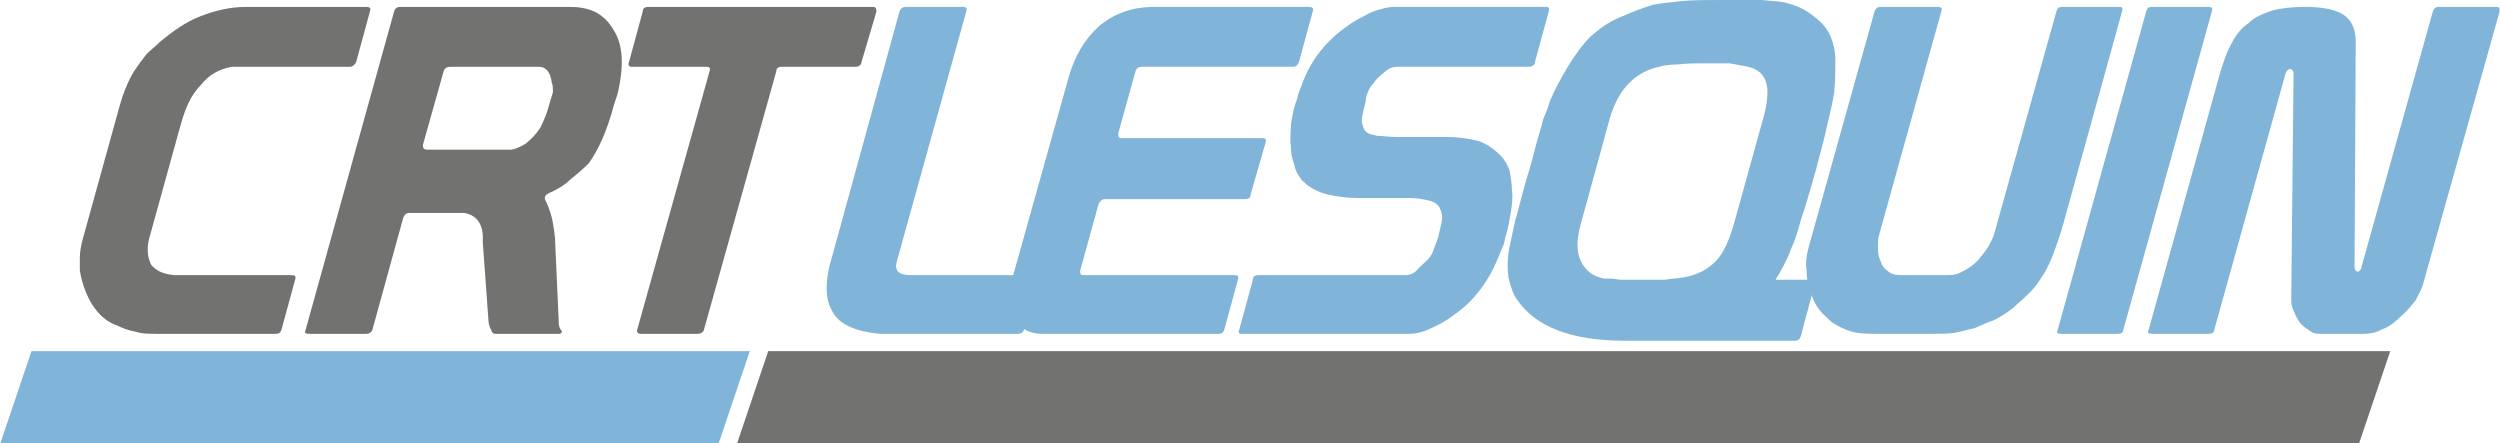
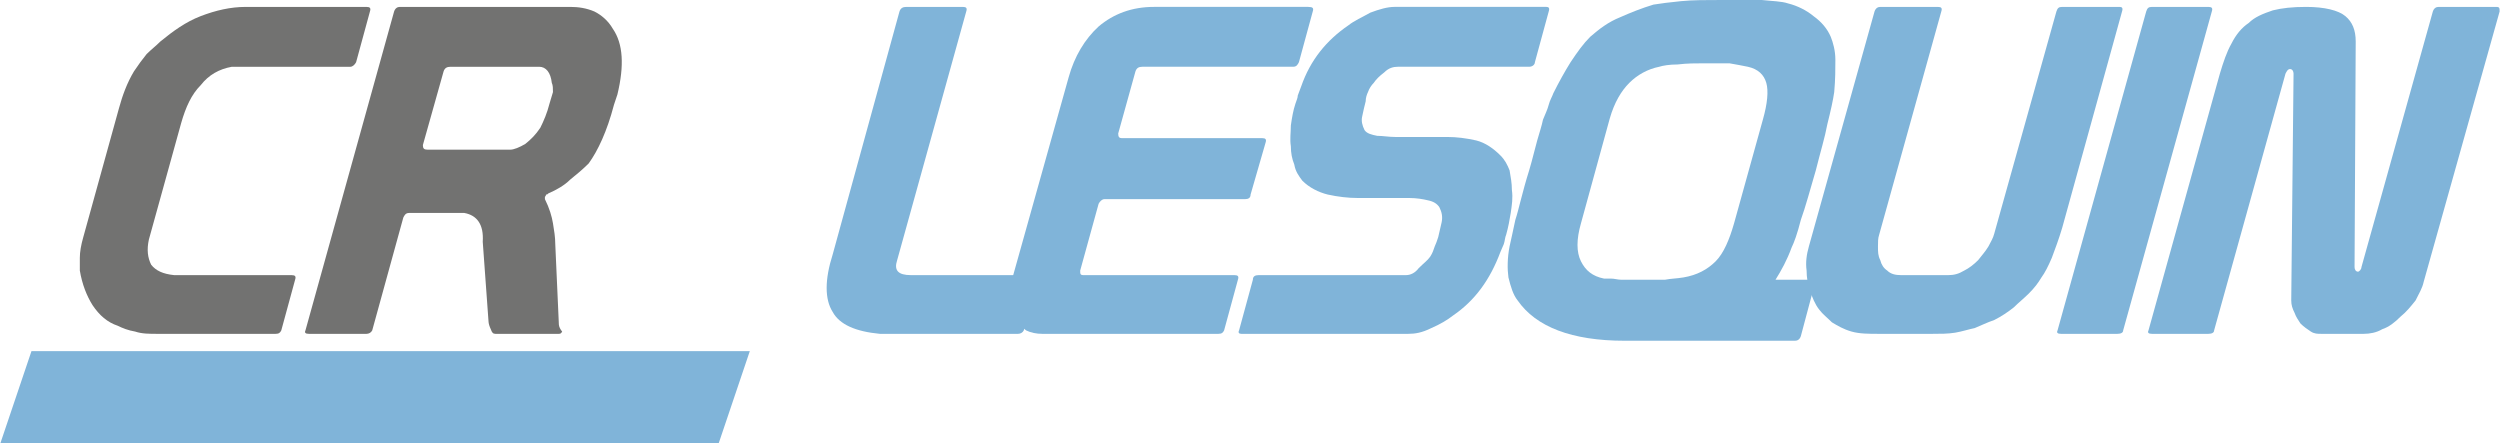
<svg xmlns="http://www.w3.org/2000/svg" xml:space="preserve" width="73.482mm" height="13.027mm" version="1.1" style="shape-rendering:geometricPrecision; text-rendering:geometricPrecision; image-rendering:optimizeQuality; fill-rule:evenodd; clip-rule:evenodd" viewBox="0 0 2171 385">
  <defs>
    <style type="text/css">
   
    .fil1 {fill:#727271}
    .fil0 {fill:#80B4D9}
    .fil2 {fill:#727271;fill-rule:nonzero}
    .fil3 {fill:#80B4D9;fill-rule:nonzero}
   
  </style>
  </defs>
  <g id="Plan_x0020_1">
    <polygon class="fil0" points="0,385 624,385 651,305 27,305 " />
-     <polygon class="fil1" points="640,385 2049,385 2076,305 667,305 " />
    <path class="fil2" d="M72 206c-2,7 -3,13 -3,18 0,5 0,8 0,11 2,12 6,22 11,30 6,9 13,15 22,18 4,2 9,4 15,5 6,2 12,2 20,2l102 0c3,0 4,-1 5,-3l12 -44c1,-3 0,-4 -3,-4l-102 0c-10,-1 -16,-4 -20,-9 -3,-6 -4,-13 -2,-22l28 -101c4,-14 9,-25 17,-33 7,-9 16,-14 27,-16l103 0c2,0 4,-2 5,-4l12 -44c1,-3 0,-4 -3,-4l-105 0c-13,0 -26,3 -39,8 -13,5 -24,13 -35,22 -4,4 -8,7 -12,11 -4,5 -7,9 -11,15 -6,10 -10,21 -13,32l-31 112z" />
    <path class="fil2" d="M342 10l-77 277c-1,2 0,3 3,3l50 0c2,0 4,-1 5,-3l27 -98c1,-2 2,-4 5,-4l48 0c11,2 17,10 16,25l5 69c0,2 1,5 2,7 1,3 2,4 4,4l55 0c1,0 2,0 3,-2 0,0 -1,-1 -2,-3 -1,-2 -1,-4 -1,-6l-3 -67c0,-6 -1,-12 -2,-18 -1,-6 -3,-13 -7,-21 0,-1 0,-1 0,-2 0,0 1,-1 1,-2 1,0 1,0 2,-1 7,-3 14,-7 19,-12 5,-4 11,-9 16,-14 8,-11 16,-28 22,-51l3 -9c6,-25 5,-44 -4,-57 -4,-7 -10,-12 -16,-15 -7,-3 -14,-4 -21,-4l-148 0c-2,0 -4,1 -5,4zm126 48c6,0 10,5 11,14 1,2 1,5 1,8 -1,3 -2,7 -3,10 -2,8 -5,15 -8,21 -4,6 -8,10 -13,14 -5,3 -10,5 -13,5l-72 0c-3,0 -4,-1 -4,-4l18 -64c1,-3 3,-4 6,-4l77 0z" />
-     <path class="fil2" d="M674 62c0,-3 2,-4 5,-4l64 0c3,0 5,-2 5,-4l13 -44c0,-3 -1,-4 -3,-4l-195 0c-3,0 -5,1 -5,4l-12 44c-1,2 0,4 2,4l65 0c3,0 4,1 3,4l-63 225c0,2 1,3 3,3l50 0c2,0 4,-1 5,-3l63 -225z" />
    <g id="_3044334760128">
      <g>
        <path class="fil3" d="M898 239l-107 0c-11,0 -15,-4 -12,-13l60 -216c1,-3 0,-4 -3,-4l-49 0c-3,0 -5,1 -6,4l-58 211c-7,22 -7,39 0,50 6,11 20,17 41,19 1,0 3,0 5,0 2,0 4,0 6,0l109 0c2,0 4,-1 5,-3l12 -44c1,-3 0,-4 -3,-4z" />
        <path class="fil3" d="M877 249c-2,5 -2,10 -1,15 1,5 3,9 5,13 3,4 6,7 10,10 4,2 9,3 14,3l153 0c3,0 4,-1 5,-3l12 -44c1,-3 0,-4 -3,-4l-131 0c-3,0 -3,-1 -3,-4l16 -58c1,-2 3,-4 5,-4l122 0c3,0 5,-1 5,-4l13 -45c1,-3 0,-4 -3,-4l-122 0c-2,0 -3,-1 -3,-4l15 -54c1,-3 3,-4 6,-4l131 0c3,0 4,-2 5,-4l12 -44c1,-3 0,-4 -4,-4l-134 0c-19,0 -35,6 -48,17 -12,11 -21,26 -26,44l-51 182z" />
        <path class="fil3" d="M1224 172c6,0 12,1 16,2 5,1 8,3 10,6 2,4 3,8 2,13 -1,4 -2,9 -3,13 -1,3 -2,6 -3,8 -1,3 -2,6 -4,9 -2,3 -6,6 -10,10 -3,4 -7,6 -11,6l-128 0c-3,0 -5,1 -5,4l-12 44c-1,2 0,3 2,3l145 0c6,0 12,-1 20,-5 7,-3 14,-7 19,-11 19,-13 32,-31 41,-55 1,-2 2,-5 3,-7 1,-3 1,-6 2,-8 2,-7 3,-13 4,-19 1,-7 2,-13 1,-20 0,-6 -1,-11 -2,-17 -2,-5 -4,-9 -8,-13 -6,-6 -13,-11 -21,-13 -9,-2 -17,-3 -25,-3l-45 0c-6,0 -11,-1 -16,-1 -5,-1 -9,-2 -11,-5 -2,-4 -3,-8 -2,-12 1,-5 2,-9 3,-13 0,-3 1,-6 2,-8 1,-3 3,-6 5,-8 2,-3 5,-6 9,-9 4,-4 8,-5 12,-5l114 0c3,0 5,-2 5,-4l12 -44c1,-3 0,-4 -2,-4l-132 0c-6,0 -13,2 -21,5 -7,4 -14,7 -19,11 -19,13 -33,30 -41,53 -1,3 -2,5 -3,8 0,2 -1,4 -2,7 -2,6 -3,12 -4,19 0,6 -1,12 0,18 0,6 1,11 3,16 1,6 4,10 7,14 6,6 14,10 22,12 9,2 18,3 26,3l45 0z" />
        <path class="fil3" d="M1573 243l-31 0c5,-8 10,-17 14,-28 2,-4 5,-12 8,-24 4,-11 8,-26 13,-43 4,-16 8,-29 10,-40 3,-12 5,-21 6,-28 1,-11 1,-20 1,-28 0,-8 -2,-15 -4,-20 -3,-7 -8,-13 -15,-18 -6,-5 -14,-9 -22,-11 -6,-2 -14,-2 -23,-3 -9,0 -20,0 -34,0 -14,0 -26,0 -36,1 -10,1 -18,2 -24,3 -10,3 -20,7 -29,11 -10,4 -18,10 -26,17 -6,6 -11,13 -17,22 -5,8 -10,17 -15,27 -1,3 -3,6 -4,10 -1,4 -3,8 -5,13 -1,5 -3,11 -5,18 -2,7 -4,16 -7,26 -6,19 -9,34 -12,43 -2,10 -4,18 -5,23 -2,10 -2,20 -1,27 2,8 4,15 8,20 16,23 47,35 93,35 2,0 3,0 5,0 1,0 3,0 5,0 0,0 0,0 1,0l137 0c2,0 4,-1 5,-4l12 -45c1,-2 0,-4 -3,-4zm-93 -188c9,0 16,0 22,0 6,1 11,2 16,3 9,2 14,7 16,14 2,7 1,18 -3,32l-25 90c-4,14 -9,26 -16,33 -7,7 -16,12 -28,14 -6,1 -11,1 -16,2 -4,0 -11,0 -18,0 -3,0 -6,0 -10,0 -3,0 -7,0 -10,0 -3,0 -6,-1 -9,-1 -3,0 -5,0 -6,0 -10,-2 -16,-7 -20,-15 -4,-8 -4,-19 0,-33l25 -91c4,-14 10,-24 17,-31 7,-7 16,-12 26,-14 3,-1 9,-2 16,-2 8,-1 16,-1 23,-1z" />
        <path class="fil3" d="M1786 10l-54 193c-1,4 -3,7 -5,11 -3,5 -6,8 -9,12 -4,4 -8,7 -12,9 -5,3 -9,4 -14,4l-41 0c-5,0 -9,-1 -12,-4 -3,-2 -5,-5 -6,-9 -2,-4 -2,-7 -2,-12 0,-4 0,-7 1,-10l54 -194c1,-3 0,-4 -3,-4l-50 0c-2,0 -4,1 -5,4l-57 204c-2,7 -3,14 -2,21 0,6 1,12 3,18 2,5 4,11 8,16 3,4 7,7 11,11 5,3 10,6 17,8 7,2 15,2 24,2l46 0c7,0 14,0 20,-1 6,-1 12,-3 17,-4 5,-2 11,-5 17,-7 6,-3 12,-7 17,-11 4,-4 9,-8 13,-12 5,-5 8,-9 11,-14 3,-4 6,-10 9,-17 3,-8 6,-16 9,-26l52 -188c1,-3 0,-4 -2,-4l-50 0c-3,0 -4,1 -5,4z" />
        <path class="fil3" d="M1864 10l-77 277c-1,2 0,3 3,3l49 0c3,0 5,-1 5,-3l77 -277c1,-3 0,-4 -3,-4l-49 0c-3,0 -4,1 -5,4z" />
      </g>
      <path class="fil3" d="M1866 287c-1,2 0,3 3,3l49 0c3,0 5,-1 5,-3l62 -223c1,-2 2,-4 4,-4 2,0 3,2 3,4l-2 197c0,4 1,7 3,11 1,3 3,6 5,9 3,3 6,5 9,7 3,2 6,2 9,2l37 0c5,0 11,-1 16,-4 6,-2 11,-6 16,-11 5,-4 9,-9 13,-14 3,-6 6,-11 7,-16l66 -235c0,-3 0,-4 -3,-4l-50 0c-2,0 -4,1 -5,4l-62 222c0,2 -2,4 -3,4 -2,0 -3,-2 -3,-4l1 -196c0,-10 -3,-17 -9,-22 -6,-5 -18,-8 -34,-8 -12,0 -21,1 -29,3 -9,3 -16,6 -21,11 -6,4 -11,10 -15,18 -4,7 -7,16 -10,26l-62 223z" />
    </g>
  </g>
</svg>